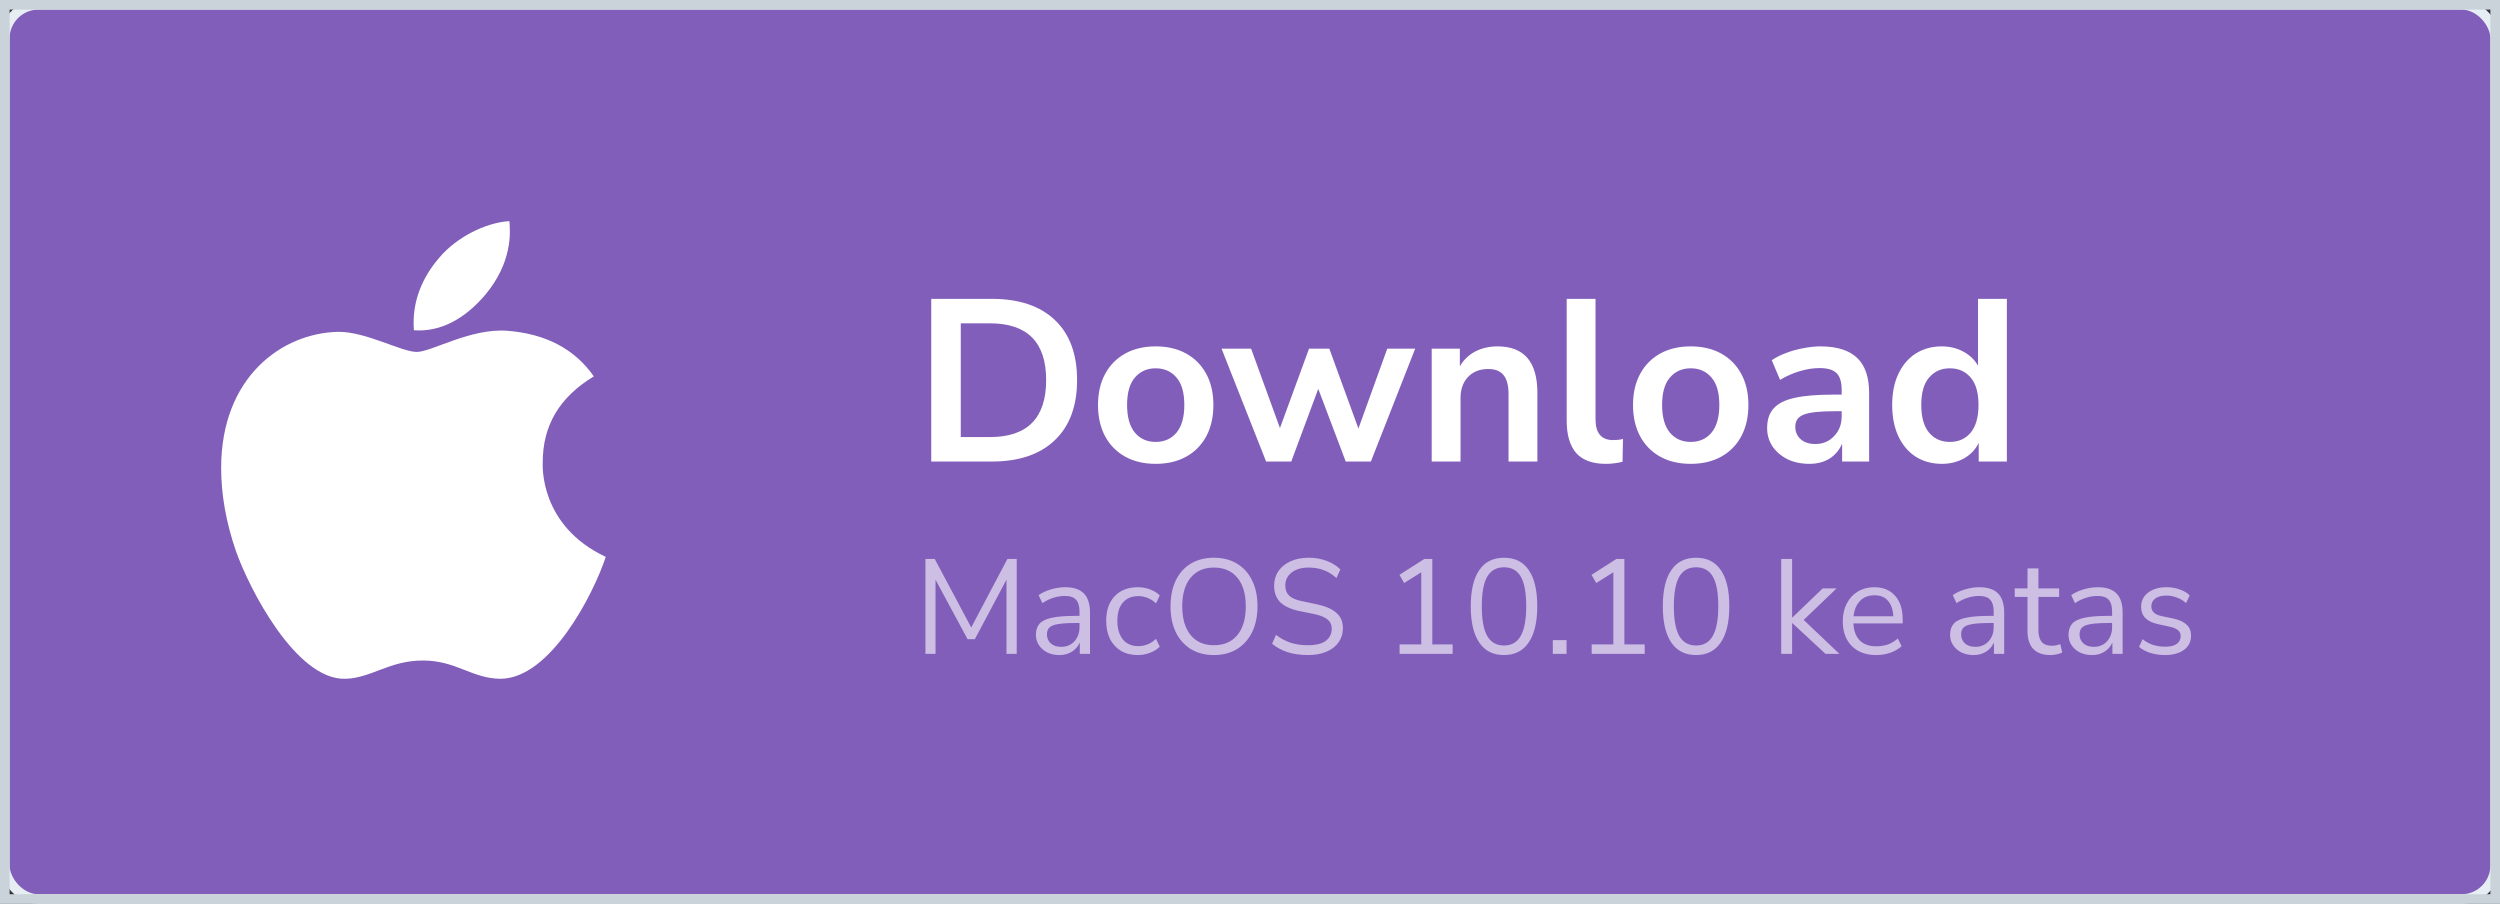
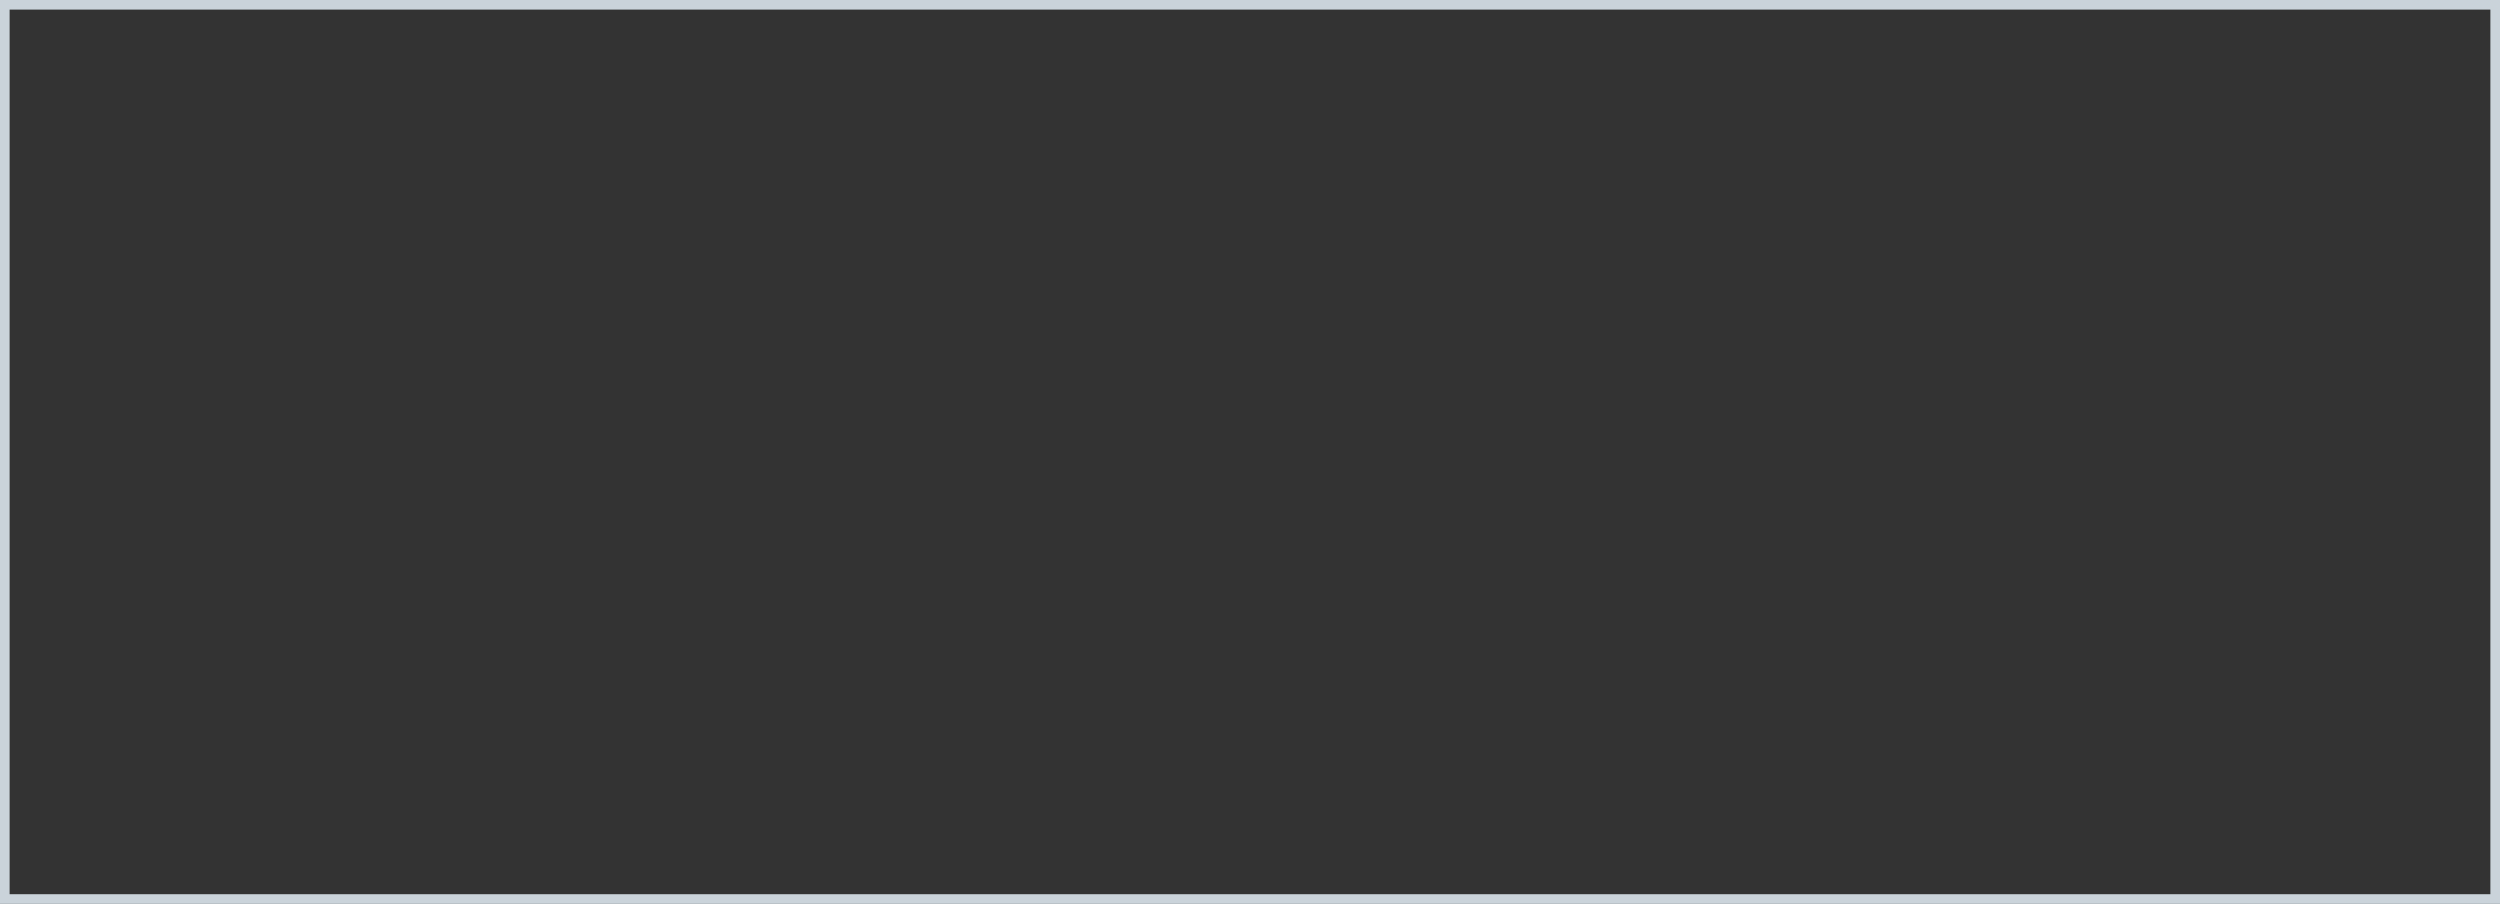
<svg xmlns="http://www.w3.org/2000/svg" width="260" height="94" viewBox="0 0 260 94" fill="none">
  <rect x="0" y="0" width="260" height="94" fill="#333333" stroke="none" />
-   <rect x="0.5" y="0.5" width="259" height="93" rx="3.5" fill="#815EBA" stroke="#E6EEF3" />
-   <path d="M56.444 48.15C56.424 44.251 58.185 41.306 61.757 39.141C59.759 36.282 56.74 34.708 52.755 34.401C48.984 34.105 44.858 36.601 43.351 36.601C41.757 36.601 38.099 34.51 35.232 34.51C29.303 34.607 23 39.238 23 48.664C23 51.449 23.51 54.324 24.531 57.291C25.89 61.19 30.799 70.753 35.922 70.593C38.598 70.531 40.491 68.692 43.978 68.692C47.464 68.692 49.112 70.593 52.096 70.593C57.262 70.519 61.703 61.825 63 57.919C56.07 54.658 56.444 48.356 56.444 48.154V48.15ZM50.429 30.704C53.331 27.261 53.066 24.126 52.98 23C50.421 23.148 47.453 24.741 45.766 26.708C43.908 28.811 42.813 31.413 43.047 34.346C45.82 34.56 48.349 33.135 50.433 30.7L50.429 30.704Z" fill="white" />
-   <path d="M96.848 48V31.08H103.136C105.968 31.08 108.152 31.808 109.688 33.264C111.24 34.72 112.016 36.808 112.016 39.528C112.016 42.232 111.24 44.32 109.688 45.792C108.152 47.264 105.968 48 103.136 48H96.848ZM99.92 45.456H102.944C106.848 45.456 108.8 43.48 108.8 39.528C108.8 35.592 106.848 33.624 102.944 33.624H99.92V45.456ZM120.193 48.24C118.977 48.24 117.921 47.992 117.025 47.496C116.129 47 115.433 46.296 114.937 45.384C114.441 44.456 114.193 43.368 114.193 42.12C114.193 40.872 114.441 39.792 114.937 38.88C115.433 37.968 116.129 37.264 117.025 36.768C117.921 36.272 118.977 36.024 120.193 36.024C121.409 36.024 122.465 36.272 123.361 36.768C124.257 37.264 124.953 37.968 125.449 38.88C125.945 39.792 126.193 40.872 126.193 42.12C126.193 43.368 125.945 44.456 125.449 45.384C124.953 46.296 124.257 47 123.361 47.496C122.465 47.992 121.409 48.24 120.193 48.24ZM120.193 45.96C121.089 45.96 121.809 45.64 122.353 45C122.897 44.344 123.169 43.384 123.169 42.12C123.169 40.84 122.897 39.888 122.353 39.264C121.809 38.624 121.089 38.304 120.193 38.304C119.297 38.304 118.577 38.624 118.033 39.264C117.489 39.888 117.217 40.84 117.217 42.12C117.217 43.384 117.489 44.344 118.033 45C118.577 45.64 119.297 45.96 120.193 45.96ZM131.675 48L127.043 36.264H130.115L133.115 44.52L136.139 36.264H138.251L141.275 44.568L144.275 36.264H147.179L142.571 48H139.955L137.099 40.44L134.291 48H131.675ZM148.896 48V36.264H151.824V38.088C152.224 37.416 152.76 36.904 153.432 36.552C154.12 36.2 154.888 36.024 155.736 36.024C158.504 36.024 159.888 37.632 159.888 40.848V48H156.888V40.992C156.888 40.08 156.712 39.416 156.36 39C156.024 38.584 155.496 38.376 154.776 38.376C153.896 38.376 153.192 38.656 152.664 39.216C152.152 39.76 151.896 40.488 151.896 41.4V48H148.896ZM167.015 48.24C165.623 48.24 164.591 47.864 163.919 47.112C163.263 46.344 162.935 45.224 162.935 43.752V31.08H165.935V43.608C165.935 45.048 166.543 45.768 167.759 45.768C167.935 45.768 168.111 45.76 168.287 45.744C168.463 45.728 168.631 45.696 168.791 45.648L168.743 48.024C168.167 48.168 167.591 48.24 167.015 48.24ZM175.834 48.24C174.618 48.24 173.562 47.992 172.666 47.496C171.77 47 171.074 46.296 170.578 45.384C170.082 44.456 169.834 43.368 169.834 42.12C169.834 40.872 170.082 39.792 170.578 38.88C171.074 37.968 171.77 37.264 172.666 36.768C173.562 36.272 174.618 36.024 175.834 36.024C177.05 36.024 178.106 36.272 179.002 36.768C179.898 37.264 180.594 37.968 181.09 38.88C181.586 39.792 181.834 40.872 181.834 42.12C181.834 43.368 181.586 44.456 181.09 45.384C180.594 46.296 179.898 47 179.002 47.496C178.106 47.992 177.05 48.24 175.834 48.24ZM175.834 45.96C176.73 45.96 177.45 45.64 177.994 45C178.538 44.344 178.81 43.384 178.81 42.12C178.81 40.84 178.538 39.888 177.994 39.264C177.45 38.624 176.73 38.304 175.834 38.304C174.938 38.304 174.218 38.624 173.674 39.264C173.13 39.888 172.858 40.84 172.858 42.12C172.858 43.384 173.13 44.344 173.674 45C174.218 45.64 174.938 45.96 175.834 45.96ZM188.174 48.24C187.326 48.24 186.566 48.08 185.894 47.76C185.238 47.424 184.718 46.976 184.334 46.416C183.966 45.856 183.782 45.224 183.782 44.52C183.782 43.656 184.006 42.976 184.454 42.48C184.902 41.968 185.63 41.6 186.638 41.376C187.646 41.152 188.998 41.04 190.694 41.04H191.534V40.536C191.534 39.736 191.358 39.16 191.006 38.808C190.654 38.456 190.062 38.28 189.23 38.28C188.574 38.28 187.902 38.384 187.214 38.592C186.526 38.784 185.83 39.088 185.126 39.504L184.262 37.464C184.678 37.176 185.166 36.928 185.726 36.72C186.302 36.496 186.902 36.328 187.526 36.216C188.166 36.088 188.766 36.024 189.326 36.024C191.038 36.024 192.31 36.424 193.142 37.224C193.974 38.008 194.39 39.232 194.39 40.896V48H191.582V46.128C191.31 46.784 190.878 47.304 190.286 47.688C189.694 48.056 188.99 48.24 188.174 48.24ZM188.798 46.176C189.582 46.176 190.23 45.904 190.742 45.36C191.27 44.816 191.534 44.128 191.534 43.296V42.768H190.718C189.214 42.768 188.166 42.888 187.574 43.128C186.998 43.352 186.71 43.768 186.71 44.376C186.71 44.904 186.894 45.336 187.262 45.672C187.63 46.008 188.142 46.176 188.798 46.176ZM201.947 48.24C200.923 48.24 200.019 47.992 199.235 47.496C198.467 47 197.867 46.296 197.435 45.384C197.003 44.456 196.787 43.368 196.787 42.12C196.787 40.856 197.003 39.776 197.435 38.88C197.867 37.968 198.467 37.264 199.235 36.768C200.019 36.272 200.923 36.024 201.947 36.024C202.779 36.024 203.531 36.208 204.203 36.576C204.875 36.944 205.379 37.432 205.715 38.04V31.08H208.715V48H205.787V46.056C205.467 46.728 204.963 47.264 204.275 47.664C203.587 48.048 202.811 48.24 201.947 48.24ZM202.787 45.96C203.683 45.96 204.403 45.64 204.947 45C205.491 44.344 205.763 43.384 205.763 42.12C205.763 40.84 205.491 39.888 204.947 39.264C204.403 38.624 203.683 38.304 202.787 38.304C201.891 38.304 201.171 38.624 200.627 39.264C200.083 39.888 199.811 40.84 199.811 42.12C199.811 43.384 200.083 44.344 200.627 45C201.171 45.64 201.891 45.96 202.787 45.96Z" fill="white" />
-   <path opacity="0.6" d="M96.246 68V58.13H97.212L101.006 65.256L104.772 58.13H105.738V68H104.674V60.286L101.384 66.474H100.628L97.296 60.3V68H96.246ZM110.183 68.126C109.716 68.126 109.296 68.037 108.923 67.86C108.559 67.673 108.269 67.421 108.055 67.104C107.84 66.787 107.733 66.432 107.733 66.04C107.733 65.545 107.859 65.153 108.111 64.864C108.372 64.575 108.797 64.369 109.385 64.248C109.982 64.117 110.794 64.052 111.821 64.052H112.269V63.618C112.269 63.039 112.147 62.624 111.905 62.372C111.671 62.111 111.293 61.98 110.771 61.98C110.36 61.98 109.963 62.041 109.581 62.162C109.198 62.274 108.806 62.461 108.405 62.722L108.013 61.896C108.367 61.644 108.797 61.443 109.301 61.294C109.814 61.145 110.304 61.07 110.771 61.07C111.648 61.07 112.297 61.285 112.717 61.714C113.146 62.143 113.361 62.811 113.361 63.716V68H112.297V66.824C112.119 67.225 111.844 67.543 111.471 67.776C111.107 68.009 110.677 68.126 110.183 68.126ZM110.365 67.272C110.925 67.272 111.382 67.081 111.737 66.698C112.091 66.306 112.269 65.811 112.269 65.214V64.794H111.835C111.079 64.794 110.481 64.831 110.043 64.906C109.613 64.971 109.31 65.093 109.133 65.27C108.965 65.438 108.881 65.671 108.881 65.97C108.881 66.353 109.011 66.665 109.273 66.908C109.543 67.151 109.907 67.272 110.365 67.272ZM118.348 68.126C117.667 68.126 117.079 67.981 116.584 67.692C116.09 67.393 115.707 66.978 115.436 66.446C115.175 65.905 115.044 65.275 115.044 64.556C115.044 63.473 115.338 62.624 115.926 62.008C116.514 61.383 117.322 61.07 118.348 61.07C118.768 61.07 119.184 61.145 119.594 61.294C120.005 61.443 120.346 61.653 120.616 61.924L120.224 62.75C119.954 62.489 119.655 62.297 119.328 62.176C119.011 62.055 118.708 61.994 118.418 61.994C117.709 61.994 117.163 62.218 116.78 62.666C116.398 63.105 116.206 63.739 116.206 64.57C116.206 65.382 116.398 66.026 116.78 66.502C117.163 66.969 117.709 67.202 118.418 67.202C118.708 67.202 119.011 67.141 119.328 67.02C119.655 66.899 119.954 66.703 120.224 66.432L120.616 67.258C120.346 67.529 120 67.743 119.58 67.902C119.17 68.051 118.759 68.126 118.348 68.126ZM126.243 68.126C125.328 68.126 124.53 67.921 123.849 67.51C123.177 67.09 122.654 66.502 122.281 65.746C121.917 64.99 121.735 64.094 121.735 63.058C121.735 62.022 121.917 61.126 122.281 60.37C122.645 59.614 123.163 59.031 123.835 58.62C124.516 58.209 125.319 58.004 126.243 58.004C127.176 58.004 127.979 58.209 128.651 58.62C129.332 59.031 129.855 59.614 130.219 60.37C130.592 61.117 130.779 62.008 130.779 63.044C130.779 64.08 130.592 64.981 130.219 65.746C129.846 66.502 129.318 67.09 128.637 67.51C127.965 67.921 127.167 68.126 126.243 68.126ZM126.243 67.104C127.298 67.104 128.114 66.749 128.693 66.04C129.272 65.331 129.561 64.337 129.561 63.058C129.561 61.779 129.272 60.79 128.693 60.09C128.114 59.381 127.298 59.026 126.243 59.026C125.207 59.026 124.4 59.381 123.821 60.09C123.242 60.79 122.953 61.779 122.953 63.058C122.953 64.327 123.242 65.321 123.821 66.04C124.4 66.749 125.207 67.104 126.243 67.104ZM136.023 68.126C135.249 68.126 134.549 68.028 133.923 67.832C133.298 67.627 132.757 67.333 132.299 66.95L132.705 66.026C133.181 66.39 133.681 66.661 134.203 66.838C134.726 67.015 135.333 67.104 136.023 67.104C136.863 67.104 137.484 66.95 137.885 66.642C138.296 66.325 138.501 65.909 138.501 65.396C138.501 64.985 138.352 64.659 138.053 64.416C137.764 64.173 137.274 63.982 136.583 63.842L135.127 63.548C134.25 63.361 133.592 63.058 133.153 62.638C132.724 62.209 132.509 61.639 132.509 60.93C132.509 60.342 132.659 59.829 132.957 59.39C133.265 58.951 133.69 58.611 134.231 58.368C134.773 58.125 135.398 58.004 136.107 58.004C136.77 58.004 137.386 58.111 137.955 58.326C138.525 58.531 139.005 58.83 139.397 59.222L138.991 60.118C138.571 59.735 138.128 59.46 137.661 59.292C137.195 59.115 136.672 59.026 136.093 59.026C135.356 59.026 134.768 59.199 134.329 59.544C133.891 59.88 133.671 60.328 133.671 60.888C133.671 61.336 133.807 61.691 134.077 61.952C134.357 62.213 134.81 62.405 135.435 62.526L136.891 62.834C137.834 63.03 138.529 63.329 138.977 63.73C139.435 64.122 139.663 64.659 139.663 65.34C139.663 65.891 139.514 66.376 139.215 66.796C138.926 67.216 138.506 67.543 137.955 67.776C137.414 68.009 136.77 68.126 136.023 68.126ZM145.558 68V67.02H147.812V59.516L146.034 60.636L145.544 59.782L148.134 58.13H148.96V67.02H151.074V68H145.558ZM156.417 68.126C155.287 68.126 154.429 67.692 153.841 66.824C153.253 65.956 152.959 64.701 152.959 63.058C152.959 61.406 153.253 60.151 153.841 59.292C154.429 58.433 155.287 58.004 156.417 58.004C157.555 58.004 158.414 58.433 158.993 59.292C159.581 60.141 159.875 61.392 159.875 63.044C159.875 64.696 159.576 65.956 158.979 66.824C158.391 67.692 157.537 68.126 156.417 68.126ZM156.417 67.132C157.201 67.132 157.779 66.801 158.153 66.138C158.535 65.475 158.727 64.444 158.727 63.044C158.727 61.644 158.54 60.622 158.167 59.978C157.793 59.325 157.21 58.998 156.417 58.998C155.633 58.998 155.049 59.325 154.667 59.978C154.293 60.631 154.107 61.653 154.107 63.044C154.107 64.444 154.293 65.475 154.667 66.138C155.049 66.801 155.633 67.132 156.417 67.132ZM161.493 68V66.572H162.921V68H161.493ZM165.533 68V67.02H167.787V59.516L166.009 60.636L165.519 59.782L168.109 58.13H168.935V67.02H171.049V68H165.533ZM176.391 68.126C175.262 68.126 174.403 67.692 173.815 66.824C173.227 65.956 172.933 64.701 172.933 63.058C172.933 61.406 173.227 60.151 173.815 59.292C174.403 58.433 175.262 58.004 176.391 58.004C177.53 58.004 178.389 58.433 178.967 59.292C179.555 60.141 179.849 61.392 179.849 63.044C179.849 64.696 179.551 65.956 178.953 66.824C178.365 67.692 177.511 68.126 176.391 68.126ZM176.391 67.132C177.175 67.132 177.754 66.801 178.127 66.138C178.51 65.475 178.701 64.444 178.701 63.044C178.701 61.644 178.515 60.622 178.141 59.978C177.768 59.325 177.185 58.998 176.391 58.998C175.607 58.998 175.024 59.325 174.641 59.978C174.268 60.631 174.081 61.653 174.081 63.044C174.081 64.444 174.268 65.475 174.641 66.138C175.024 66.801 175.607 67.132 176.391 67.132ZM185.246 68V58.13H186.38V64.22H186.408L189.558 61.196H191L187.584 64.472L191.294 68H189.852L186.408 64.808H186.38V68H185.246ZM195.134 68.126C194.061 68.126 193.211 67.813 192.586 67.188C191.961 66.553 191.648 65.695 191.648 64.612C191.648 63.912 191.788 63.296 192.068 62.764C192.348 62.223 192.731 61.807 193.216 61.518C193.711 61.219 194.28 61.07 194.924 61.07C195.848 61.07 196.571 61.369 197.094 61.966C197.617 62.554 197.878 63.366 197.878 64.402V64.836H192.754C192.791 65.611 193.015 66.203 193.426 66.614C193.837 67.015 194.406 67.216 195.134 67.216C195.545 67.216 195.937 67.155 196.31 67.034C196.683 66.903 197.038 66.693 197.374 66.404L197.766 67.202C197.458 67.491 197.066 67.72 196.59 67.888C196.114 68.047 195.629 68.126 195.134 68.126ZM194.952 61.91C194.308 61.91 193.799 62.111 193.426 62.512C193.053 62.913 192.833 63.441 192.768 64.094H196.898C196.87 63.403 196.688 62.867 196.352 62.484C196.025 62.101 195.559 61.91 194.952 61.91ZM205.257 68.126C204.79 68.126 204.37 68.037 203.997 67.86C203.633 67.673 203.343 67.421 203.129 67.104C202.914 66.787 202.807 66.432 202.807 66.04C202.807 65.545 202.933 65.153 203.185 64.864C203.446 64.575 203.871 64.369 204.459 64.248C205.056 64.117 205.868 64.052 206.895 64.052H207.343V63.618C207.343 63.039 207.221 62.624 206.979 62.372C206.745 62.111 206.367 61.98 205.845 61.98C205.434 61.98 205.037 62.041 204.655 62.162C204.272 62.274 203.88 62.461 203.479 62.722L203.087 61.896C203.441 61.644 203.871 61.443 204.375 61.294C204.888 61.145 205.378 61.07 205.845 61.07C206.722 61.07 207.371 61.285 207.791 61.714C208.22 62.143 208.435 62.811 208.435 63.716V68H207.371V66.824C207.193 67.225 206.918 67.543 206.545 67.776C206.181 68.009 205.751 68.126 205.257 68.126ZM205.439 67.272C205.999 67.272 206.456 67.081 206.811 66.698C207.165 66.306 207.343 65.811 207.343 65.214V64.794H206.909C206.153 64.794 205.555 64.831 205.117 64.906C204.687 64.971 204.384 65.093 204.207 65.27C204.039 65.438 203.955 65.671 203.955 65.97C203.955 66.353 204.085 66.665 204.347 66.908C204.617 67.151 204.981 67.272 205.439 67.272ZM213.269 68.126C212.466 68.126 211.864 67.916 211.463 67.496C211.061 67.067 210.861 66.451 210.861 65.648V62.078H209.531V61.196H210.861V59.11H211.995V61.196H214.151V62.078H211.995V65.536C211.995 66.068 212.107 66.474 212.331 66.754C212.555 67.025 212.919 67.16 213.423 67.16C213.572 67.16 213.721 67.141 213.871 67.104C214.02 67.067 214.155 67.029 214.277 66.992L214.473 67.86C214.351 67.925 214.174 67.986 213.941 68.042C213.707 68.098 213.483 68.126 213.269 68.126ZM217.575 68.126C217.108 68.126 216.688 68.037 216.315 67.86C215.951 67.673 215.662 67.421 215.447 67.104C215.232 66.787 215.125 66.432 215.125 66.04C215.125 65.545 215.251 65.153 215.503 64.864C215.764 64.575 216.189 64.369 216.777 64.248C217.374 64.117 218.186 64.052 219.213 64.052H219.661V63.618C219.661 63.039 219.54 62.624 219.297 62.372C219.064 62.111 218.686 61.98 218.163 61.98C217.752 61.98 217.356 62.041 216.973 62.162C216.59 62.274 216.198 62.461 215.797 62.722L215.405 61.896C215.76 61.644 216.189 61.443 216.693 61.294C217.206 61.145 217.696 61.07 218.163 61.07C219.04 61.07 219.689 61.285 220.109 61.714C220.538 62.143 220.753 62.811 220.753 63.716V68H219.689V66.824C219.512 67.225 219.236 67.543 218.863 67.776C218.499 68.009 218.07 68.126 217.575 68.126ZM217.757 67.272C218.317 67.272 218.774 67.081 219.129 66.698C219.484 66.306 219.661 65.811 219.661 65.214V64.794H219.227C218.471 64.794 217.874 64.831 217.435 64.906C217.006 64.971 216.702 65.093 216.525 65.27C216.357 65.438 216.273 65.671 216.273 65.97C216.273 66.353 216.404 66.665 216.665 66.908C216.936 67.151 217.3 67.272 217.757 67.272ZM225.153 68.126C224.621 68.126 224.117 68.051 223.641 67.902C223.165 67.753 222.773 67.543 222.465 67.272L222.829 66.474C223.165 66.745 223.534 66.945 223.935 67.076C224.346 67.197 224.761 67.258 225.181 67.258C225.713 67.258 226.114 67.16 226.385 66.964C226.656 66.768 226.791 66.502 226.791 66.166C226.791 65.905 226.702 65.699 226.525 65.55C226.348 65.391 226.068 65.27 225.685 65.186L224.411 64.906C223.254 64.654 222.675 64.057 222.675 63.114C222.675 62.498 222.918 62.003 223.403 61.63C223.898 61.257 224.542 61.07 225.335 61.07C225.802 61.07 226.245 61.145 226.665 61.294C227.094 61.434 227.449 61.644 227.729 61.924L227.351 62.722C227.08 62.47 226.763 62.279 226.399 62.148C226.044 62.008 225.69 61.938 225.335 61.938C224.812 61.938 224.416 62.041 224.145 62.246C223.874 62.451 223.739 62.722 223.739 63.058C223.739 63.581 224.084 63.917 224.775 64.066L226.049 64.332C226.646 64.463 227.099 64.673 227.407 64.962C227.715 65.242 227.869 65.625 227.869 66.11C227.869 66.735 227.622 67.23 227.127 67.594C226.632 67.949 225.974 68.126 225.153 68.126Z" fill="white" />
  <rect x="0.5" y="0.5" width="259" height="93" stroke="#CAD3DA" />
</svg>